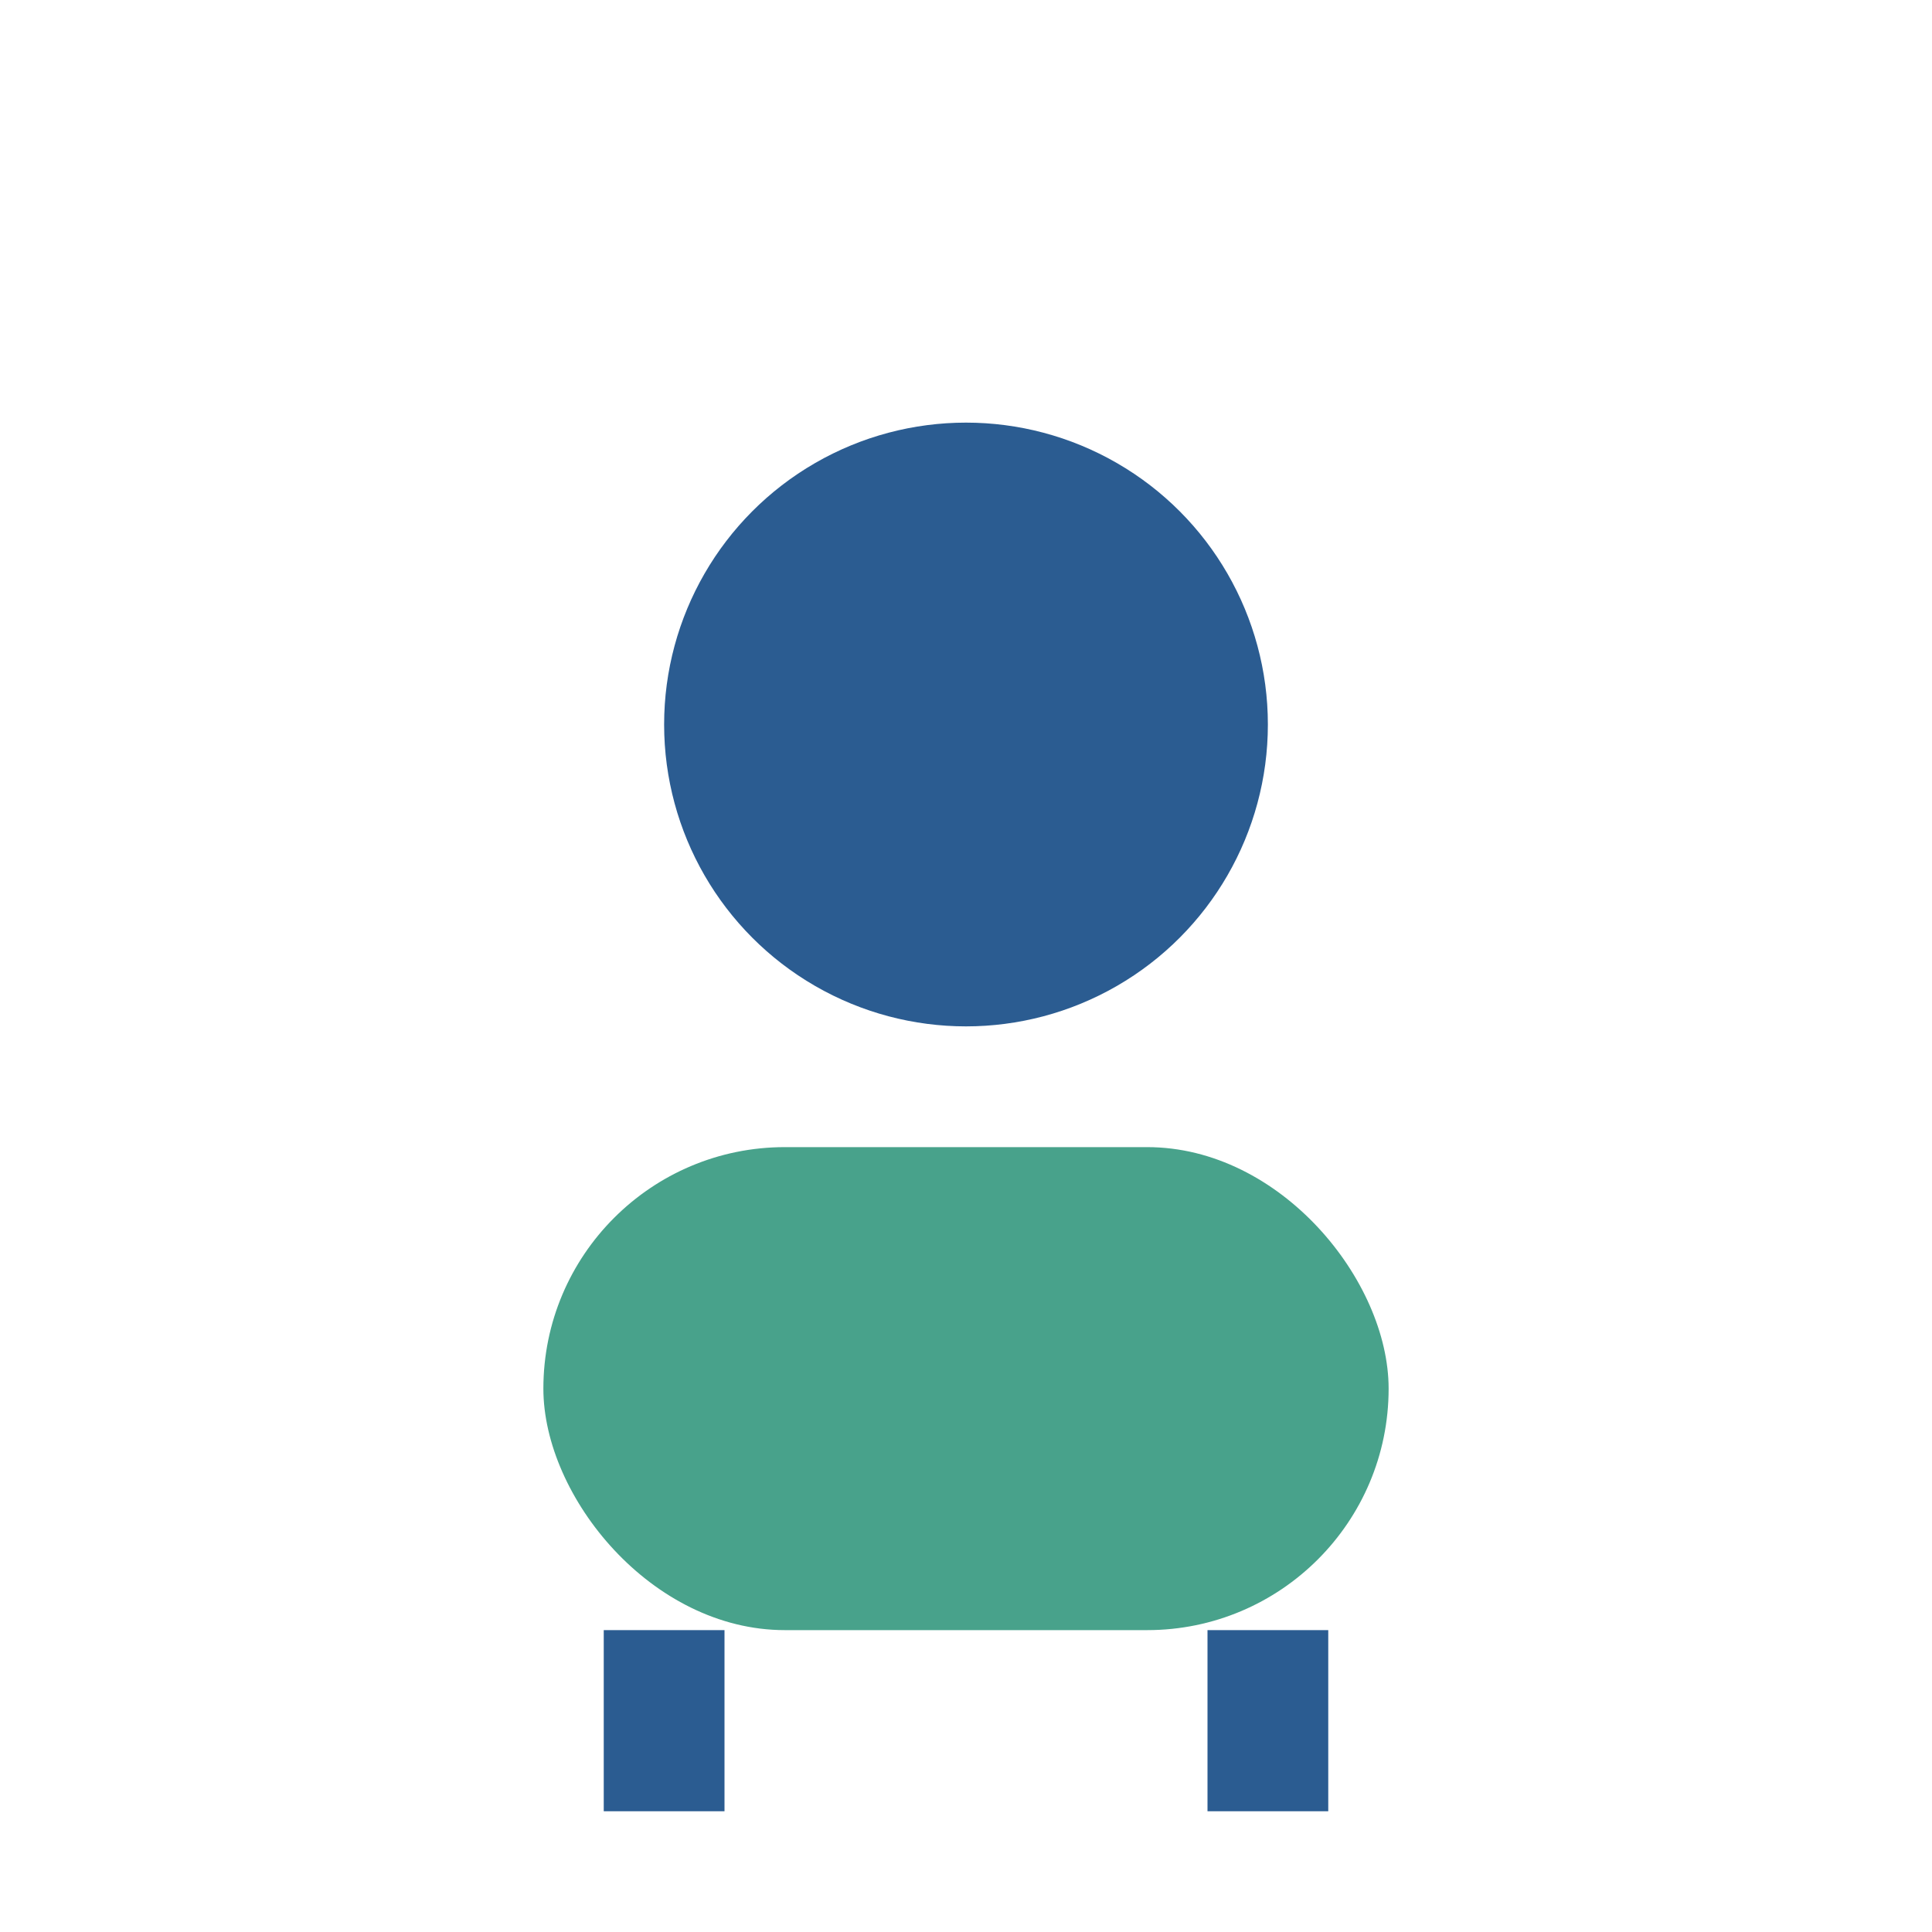
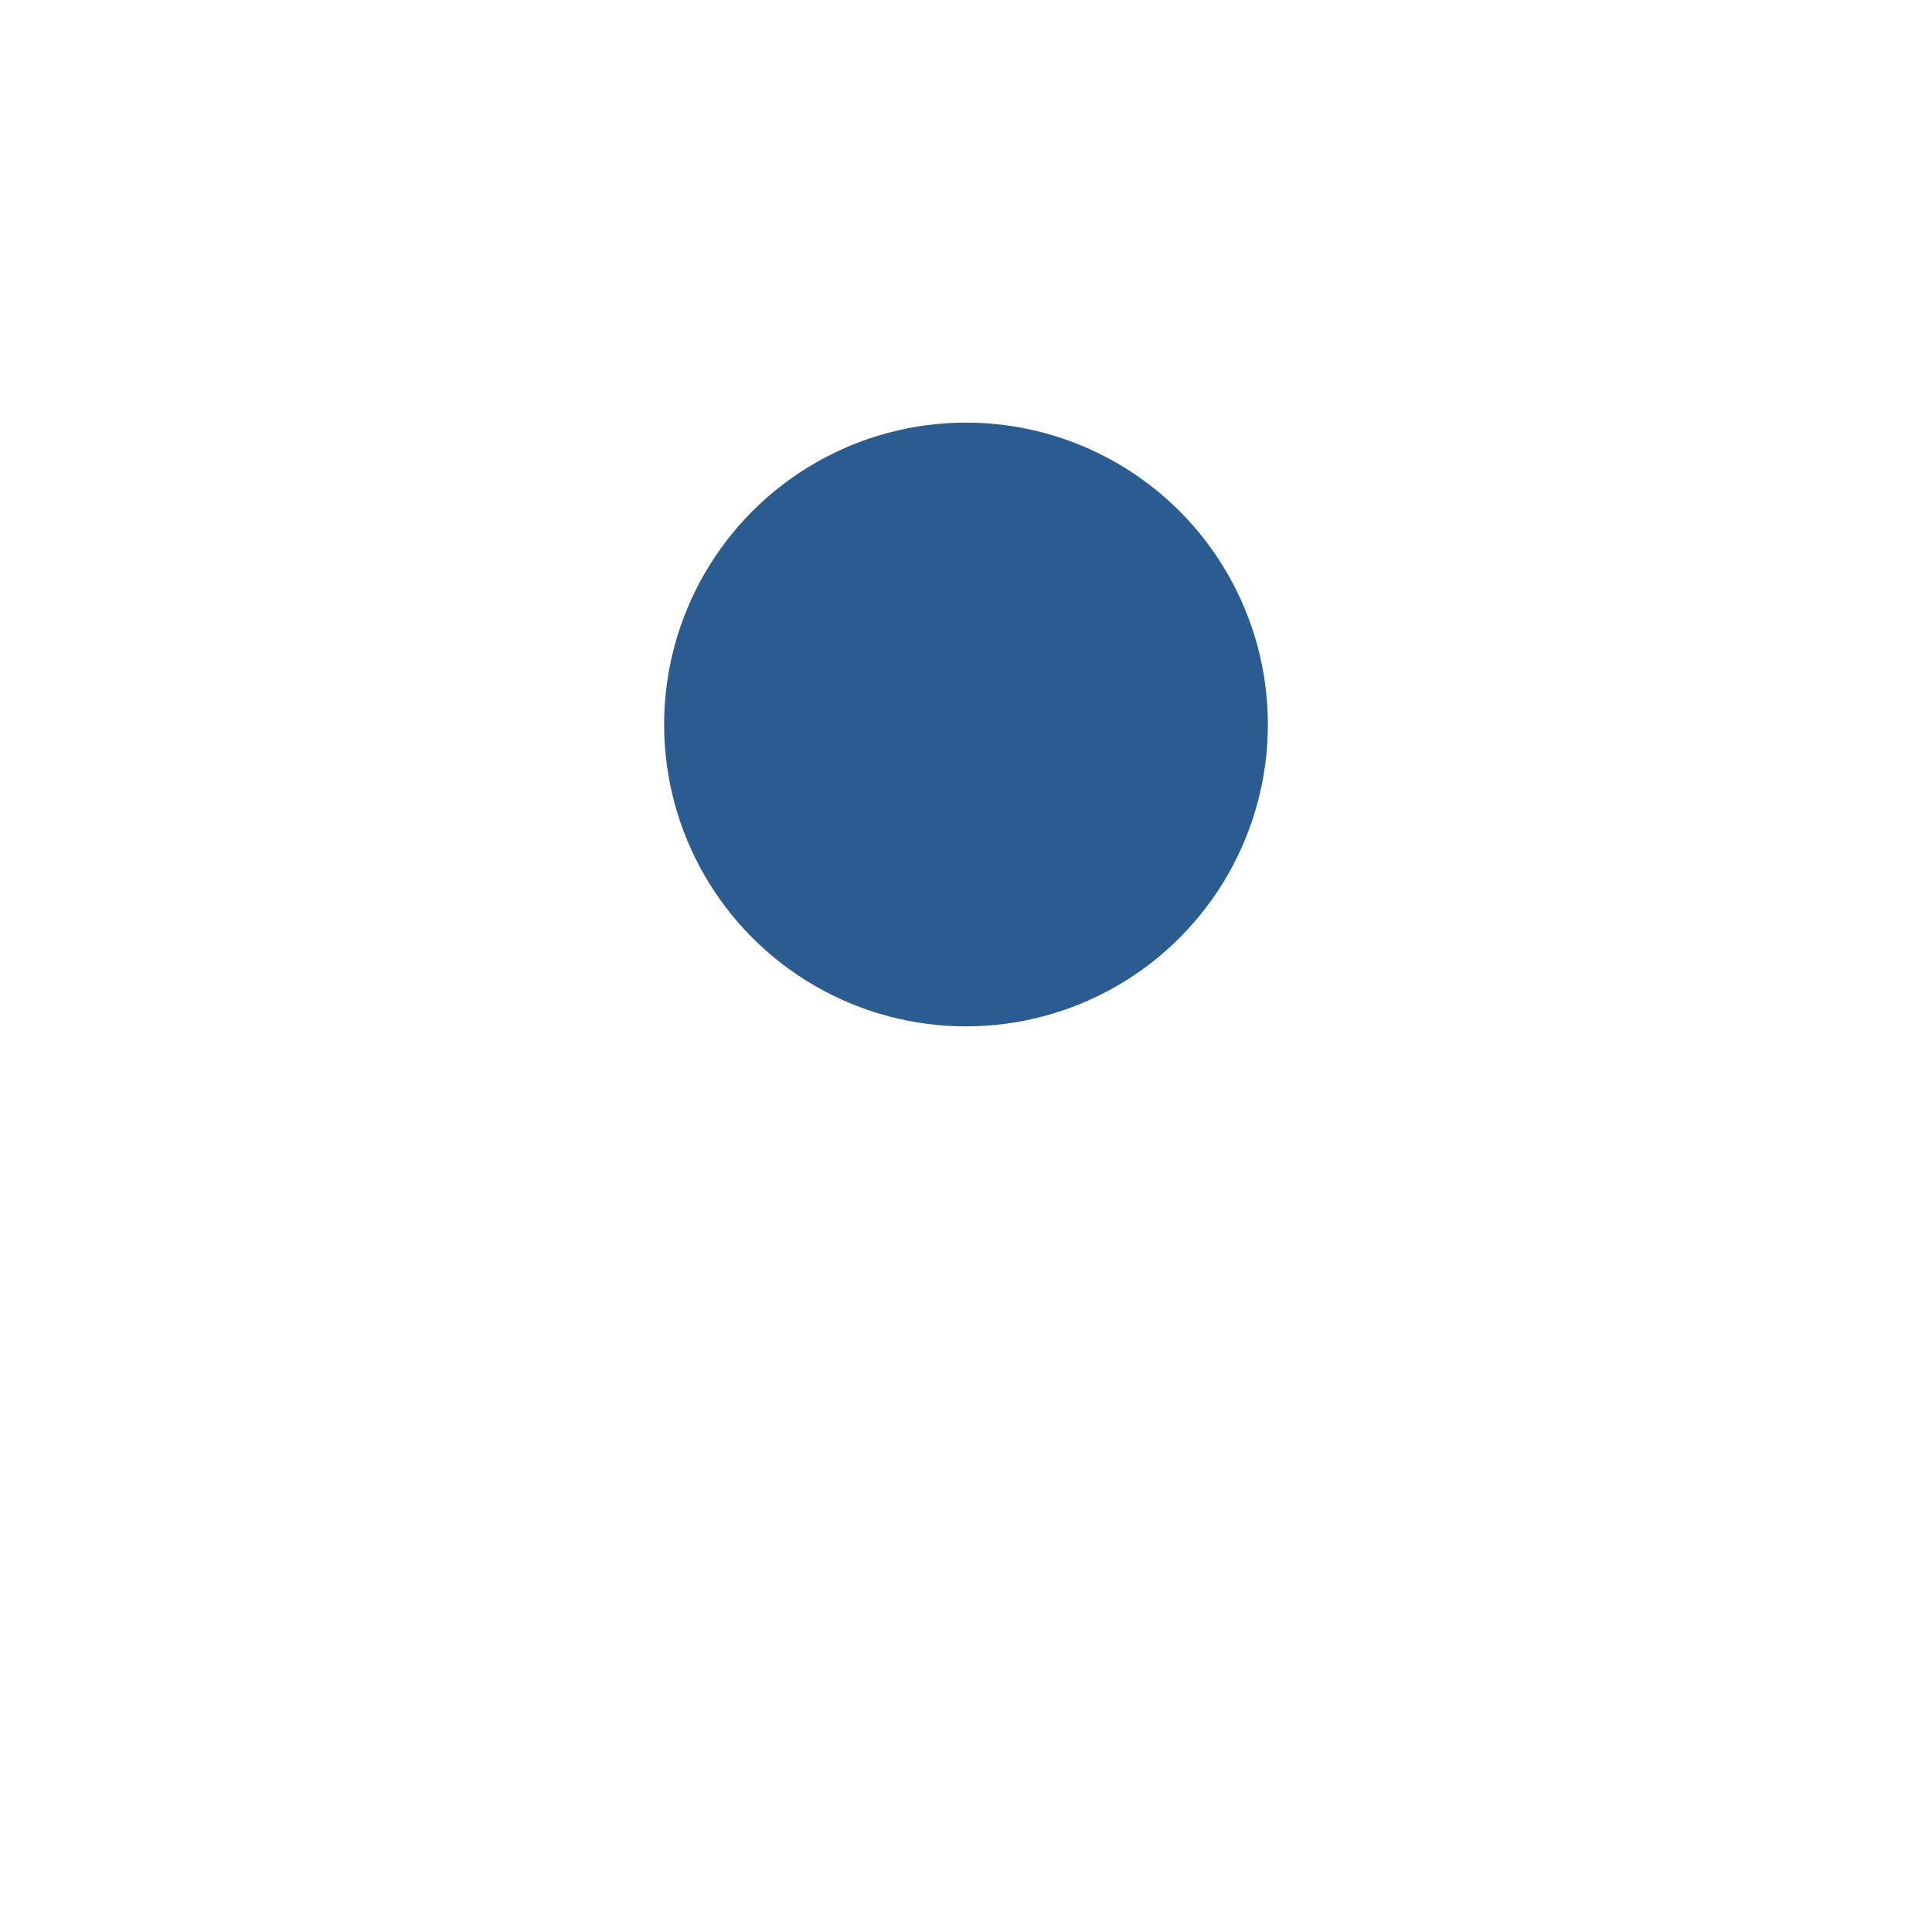
<svg xmlns="http://www.w3.org/2000/svg" width="32" height="32" viewBox="0 0 32 32">
  <circle cx="16" cy="12" r="5" fill="#2B5C91" />
-   <rect x="9" y="19" width="14" height="8" rx="4" fill="#48A28B" />
-   <rect x="10" y="27" width="2" height="3" fill="#2B5C91" />
-   <rect x="20" y="27" width="2" height="3" fill="#2B5C91" />
</svg>